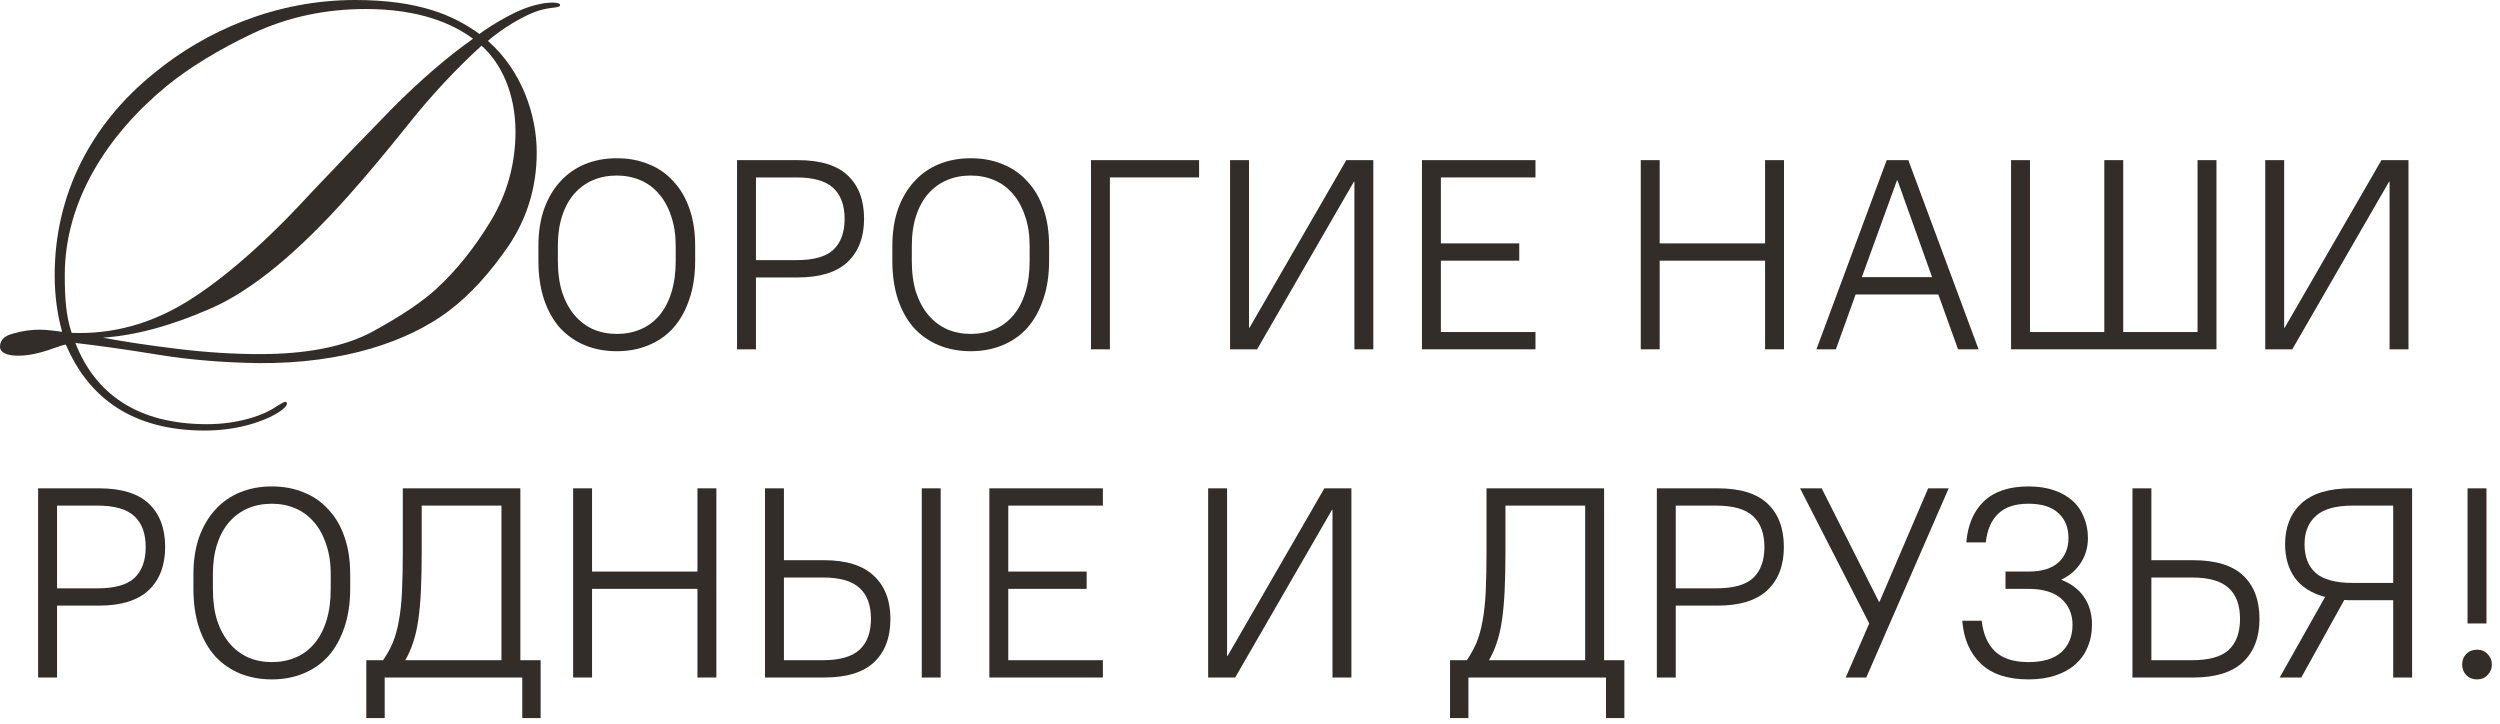
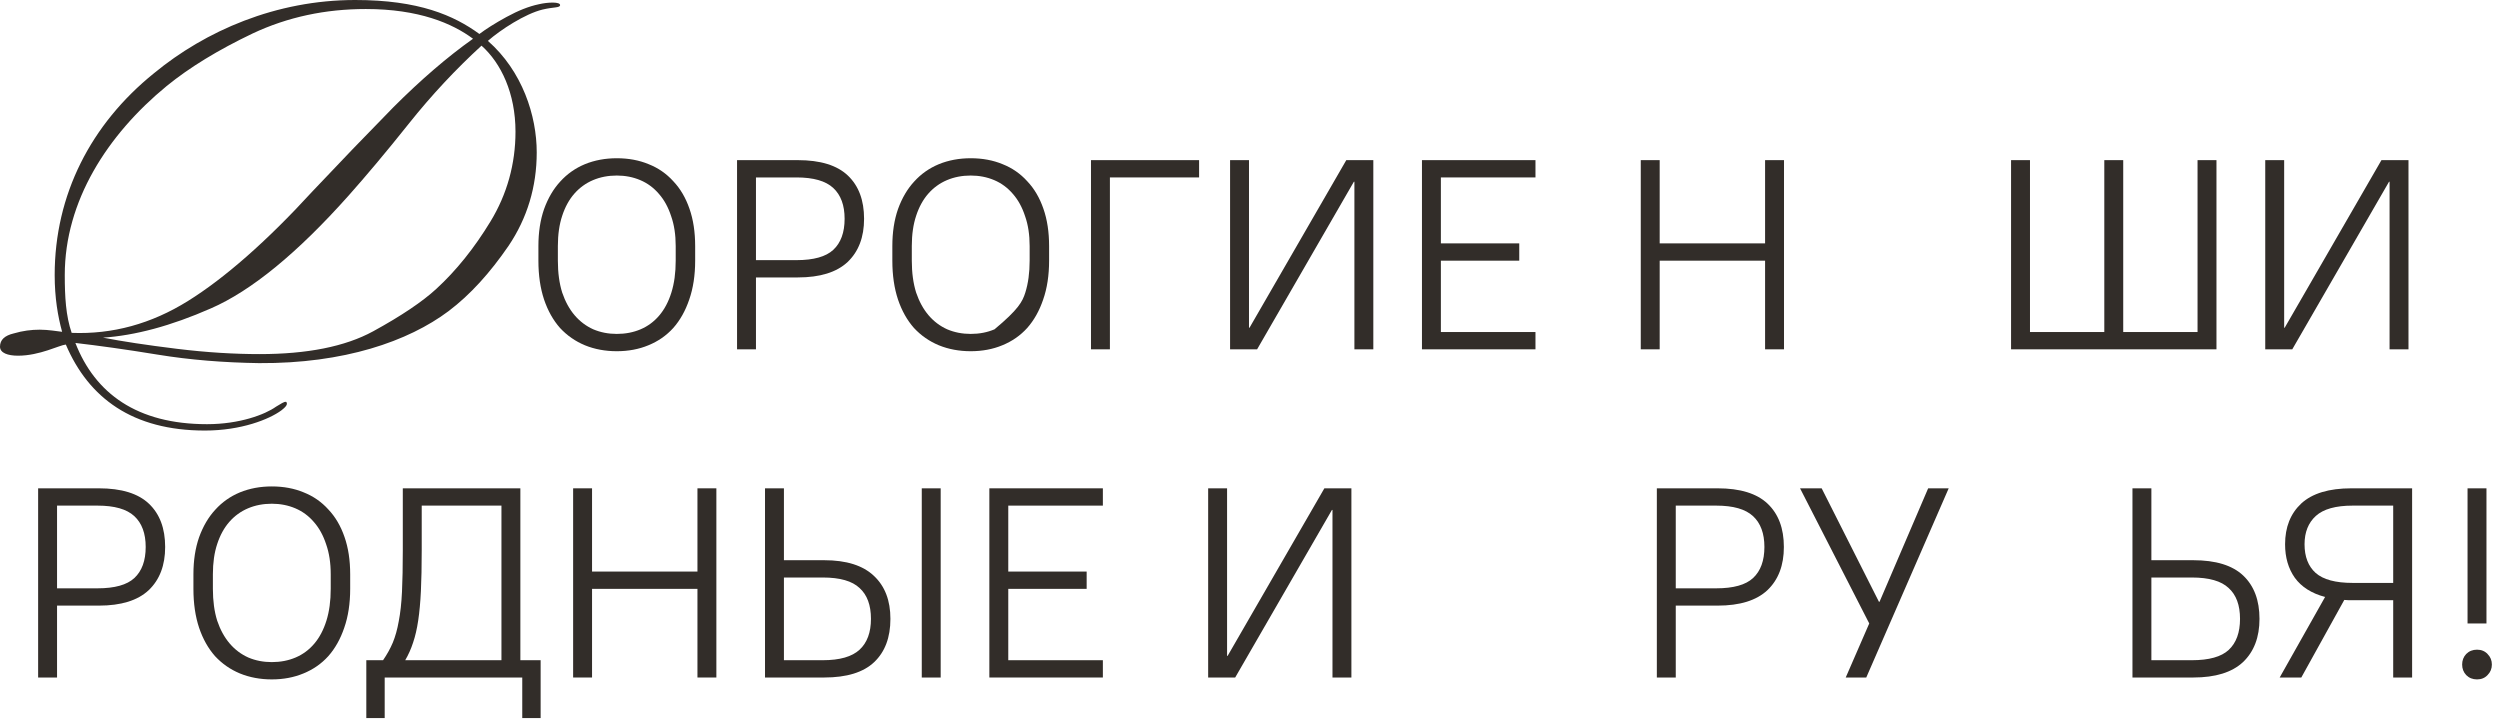
<svg xmlns="http://www.w3.org/2000/svg" width="259" height="75" viewBox="0 0 259 75" fill="none">
  <path d="M58.025 0.55C57.97 0.825 57.365 0.715 56.21 0.99C54.395 1.43 51.865 3.08 50.545 4.235C54.12 7.37 55.605 11.99 55.605 15.785C55.605 19.36 54.615 22.605 52.69 25.465C50.765 28.27 48.73 30.525 46.475 32.23C42.295 35.365 35.64 37.675 26.84 37.62C23.21 37.565 19.69 37.29 16.335 36.74C12.98 36.19 10.175 35.805 7.81 35.53C9.845 40.755 14.19 43.945 21.45 43.945C24.805 43.945 27.445 42.955 28.6 42.13C29.095 41.855 29.425 41.58 29.645 41.635C29.92 41.91 29.425 42.295 29.15 42.515C27.885 43.45 24.97 44.605 21.23 44.605C13.75 44.605 9.185 41.25 6.82 35.695C6.16 35.75 4.125 36.85 1.87 36.85C0.825 36.85 0 36.575 0 35.915C0 35.2 0.495 34.76 1.43 34.54C2.365 34.265 3.245 34.155 4.125 34.155C5.005 34.155 5.94 34.32 6.435 34.375C5.995 32.78 5.665 30.855 5.665 28.49C5.665 20.185 9.405 12.87 15.95 7.59C21.285 3.19 28.6 0 36.795 0C43.395 0 47.025 1.595 49.665 3.52C50.325 3.025 51.26 2.42 52.47 1.76C53.68 1.1 54.78 0.66 55.825 0.44C56.76 0.22 58.08 0.165 58.025 0.55ZM49.005 4.015C46.86 2.42 43.395 0.935 37.895 0.935C33.715 0.935 29.81 1.76 26.18 3.465C22.605 5.17 19.635 6.985 17.27 8.91C11.11 13.97 6.71 20.845 6.71 28.49C6.71 30.745 6.82 32.725 7.425 34.485C11.66 34.65 15.675 33.55 19.47 31.185C23.265 28.82 27.61 25.025 32.395 19.8C35.145 16.885 37.95 13.97 40.755 11.11C43.615 8.25 46.365 5.885 49.005 4.015ZM45.21 29.92C47.245 28.05 49.115 25.74 50.82 22.935C52.525 20.13 53.405 16.995 53.405 13.64C53.405 9.68 51.92 6.545 49.885 4.73C47.245 7.15 44.715 9.845 42.35 12.815C39.985 15.785 37.895 18.26 36.135 20.24C30.8 26.235 26.015 30.14 21.835 31.955C17.71 33.77 13.97 34.76 10.67 34.98C12.65 35.365 15.18 35.75 18.315 36.135C21.45 36.52 24.31 36.685 26.895 36.685C31.79 36.685 35.75 35.915 38.665 34.32C41.58 32.725 43.78 31.24 45.21 29.92Z" fill="#322D29" />
  <path d="M63.899 36.386C62.705 36.386 61.603 36.181 60.595 35.77C59.606 35.359 58.747 34.762 58.019 33.978C57.31 33.175 56.759 32.195 56.367 31.038C55.975 29.862 55.779 28.518 55.779 27.006V25.494C55.779 24.057 55.975 22.778 56.367 21.658C56.778 20.519 57.338 19.567 58.047 18.802C58.757 18.018 59.606 17.421 60.595 17.01C61.603 16.599 62.705 16.394 63.899 16.394C65.113 16.394 66.214 16.599 67.203 17.01C68.193 17.402 69.042 17.99 69.751 18.774C70.479 19.539 71.039 20.491 71.431 21.63C71.823 22.75 72.019 24.038 72.019 25.494V27.006C72.019 28.518 71.814 29.862 71.403 31.038C71.011 32.195 70.461 33.175 69.751 33.978C69.042 34.762 68.183 35.359 67.175 35.77C66.186 36.181 65.094 36.386 63.899 36.386ZM63.899 34.594C64.795 34.594 65.617 34.435 66.363 34.118C67.11 33.801 67.754 33.325 68.295 32.69C68.837 32.055 69.257 31.262 69.555 30.31C69.854 29.358 70.003 28.257 70.003 27.006V25.494C70.003 24.318 69.845 23.282 69.527 22.386C69.229 21.471 68.809 20.706 68.267 20.09C67.726 19.455 67.082 18.979 66.335 18.662C65.589 18.345 64.777 18.186 63.899 18.186C63.003 18.186 62.182 18.345 61.435 18.662C60.689 18.979 60.045 19.446 59.503 20.062C58.962 20.678 58.542 21.443 58.243 22.358C57.945 23.254 57.795 24.299 57.795 25.494V27.006C57.795 28.257 57.945 29.358 58.243 30.31C58.561 31.243 58.99 32.027 59.531 32.662C60.073 33.297 60.717 33.782 61.463 34.118C62.21 34.435 63.022 34.594 63.899 34.594Z" fill="#322D29" />
  <path d="M76.358 36.19V16.59H82.658C84.992 16.59 86.718 17.122 87.838 18.186C88.958 19.25 89.518 20.743 89.518 22.666C89.518 24.57 88.949 26.063 87.81 27.146C86.671 28.21 84.954 28.742 82.658 28.742H78.318V36.19H76.358ZM82.518 18.382H78.318V26.95H82.518C84.291 26.95 85.561 26.595 86.326 25.886C87.11 25.158 87.502 24.085 87.502 22.666C87.502 21.266 87.11 20.202 86.326 19.474C85.542 18.746 84.273 18.382 82.518 18.382Z" fill="#322D29" />
-   <path d="M100.567 36.386C99.373 36.386 98.271 36.181 97.263 35.77C96.274 35.359 95.415 34.762 94.687 33.978C93.978 33.175 93.427 32.195 93.035 31.038C92.643 29.862 92.447 28.518 92.447 27.006V25.494C92.447 24.057 92.643 22.778 93.035 21.658C93.446 20.519 94.006 19.567 94.715 18.802C95.425 18.018 96.274 17.421 97.263 17.01C98.271 16.599 99.373 16.394 100.567 16.394C101.781 16.394 102.882 16.599 103.871 17.01C104.861 17.402 105.71 17.99 106.419 18.774C107.147 19.539 107.707 20.491 108.099 21.63C108.491 22.75 108.687 24.038 108.687 25.494V27.006C108.687 28.518 108.482 29.862 108.071 31.038C107.679 32.195 107.129 33.175 106.419 33.978C105.71 34.762 104.851 35.359 103.843 35.77C102.854 36.181 101.762 36.386 100.567 36.386ZM100.567 34.594C101.463 34.594 102.285 34.435 103.031 34.118C103.778 33.801 104.422 33.325 104.963 32.69C105.505 32.055 105.925 31.262 106.223 30.31C106.522 29.358 106.671 28.257 106.671 27.006V25.494C106.671 24.318 106.513 23.282 106.195 22.386C105.897 21.471 105.477 20.706 104.935 20.09C104.394 19.455 103.75 18.979 103.003 18.662C102.257 18.345 101.445 18.186 100.567 18.186C99.671 18.186 98.85 18.345 98.103 18.662C97.357 18.979 96.713 19.446 96.171 20.062C95.63 20.678 95.21 21.443 94.911 22.358C94.613 23.254 94.463 24.299 94.463 25.494V27.006C94.463 28.257 94.613 29.358 94.911 30.31C95.229 31.243 95.658 32.027 96.199 32.662C96.741 33.297 97.385 33.782 98.131 34.118C98.878 34.435 99.69 34.594 100.567 34.594Z" fill="#322D29" />
+   <path d="M100.567 36.386C99.373 36.386 98.271 36.181 97.263 35.77C96.274 35.359 95.415 34.762 94.687 33.978C93.978 33.175 93.427 32.195 93.035 31.038C92.643 29.862 92.447 28.518 92.447 27.006V25.494C92.447 24.057 92.643 22.778 93.035 21.658C93.446 20.519 94.006 19.567 94.715 18.802C95.425 18.018 96.274 17.421 97.263 17.01C98.271 16.599 99.373 16.394 100.567 16.394C101.781 16.394 102.882 16.599 103.871 17.01C104.861 17.402 105.71 17.99 106.419 18.774C107.147 19.539 107.707 20.491 108.099 21.63C108.491 22.75 108.687 24.038 108.687 25.494V27.006C108.687 28.518 108.482 29.862 108.071 31.038C107.679 32.195 107.129 33.175 106.419 33.978C105.71 34.762 104.851 35.359 103.843 35.77C102.854 36.181 101.762 36.386 100.567 36.386ZM100.567 34.594C101.463 34.594 102.285 34.435 103.031 34.118C105.505 32.055 105.925 31.262 106.223 30.31C106.522 29.358 106.671 28.257 106.671 27.006V25.494C106.671 24.318 106.513 23.282 106.195 22.386C105.897 21.471 105.477 20.706 104.935 20.09C104.394 19.455 103.75 18.979 103.003 18.662C102.257 18.345 101.445 18.186 100.567 18.186C99.671 18.186 98.85 18.345 98.103 18.662C97.357 18.979 96.713 19.446 96.171 20.062C95.63 20.678 95.21 21.443 94.911 22.358C94.613 23.254 94.463 24.299 94.463 25.494V27.006C94.463 28.257 94.613 29.358 94.911 30.31C95.229 31.243 95.658 32.027 96.199 32.662C96.741 33.297 97.385 33.782 98.131 34.118C98.878 34.435 99.69 34.594 100.567 34.594Z" fill="#322D29" />
  <path d="M113.026 36.19V16.59H124.226V18.382H114.986V36.19H113.026Z" fill="#322D29" />
  <path d="M127.436 36.19V16.59H129.396V33.95H129.452L139.476 16.59H142.276V36.19H140.316V18.83H140.26L130.236 36.19H127.436Z" fill="#322D29" />
  <path d="M147.315 36.19V16.59H159.075V18.382H149.275V25.214H157.395V27.006H149.275V34.398H159.075V36.19H147.315Z" fill="#322D29" />
  <path d="M169.983 36.19V16.59H171.943V25.214H182.863V16.59H184.823V36.19H182.863V27.006H171.943V36.19H169.983Z" fill="#322D29" />
-   <path d="M188.182 36.19L195.462 16.59H197.702L204.982 36.19H202.854L200.81 30.506H192.242L190.198 36.19H188.182ZM192.886 28.714H200.166L196.582 18.69H196.526L192.886 28.714Z" fill="#322D29" />
  <path d="M208.346 36.19V16.59H210.306V34.398H218.006V16.59H219.966V34.398H227.666V16.59H229.626V36.19H208.346Z" fill="#322D29" />
  <path d="M234.679 36.19V16.59H236.639V33.95H236.695L246.719 16.59H249.519V36.19H247.559V18.83H247.503L237.479 36.19H234.679Z" fill="#322D29" />
  <path d="M3.95 70.19V50.59H10.25C12.583 50.59 14.31 51.122 15.43 52.186C16.55 53.25 17.11 54.743 17.11 56.666C17.11 58.57 16.541 60.063 15.402 61.146C14.263 62.21 12.546 62.742 10.25 62.742H5.91V70.19H3.95ZM10.11 52.382H5.91V60.95H10.11C11.883 60.95 13.153 60.595 13.918 59.886C14.702 59.158 15.094 58.085 15.094 56.666C15.094 55.266 14.702 54.202 13.918 53.474C13.134 52.746 11.865 52.382 10.11 52.382Z" fill="#322D29" />
  <path d="M28.159 70.386C26.964 70.386 25.863 70.181 24.855 69.77C23.866 69.359 23.007 68.762 22.279 67.978C21.57 67.175 21.019 66.195 20.627 65.038C20.235 63.862 20.039 62.518 20.039 61.006V59.494C20.039 58.057 20.235 56.778 20.627 55.658C21.038 54.519 21.598 53.567 22.307 52.802C23.016 52.018 23.866 51.421 24.855 51.01C25.863 50.599 26.964 50.394 28.159 50.394C29.372 50.394 30.474 50.599 31.463 51.01C32.452 51.402 33.302 51.99 34.011 52.774C34.739 53.539 35.299 54.491 35.691 55.63C36.083 56.75 36.279 58.038 36.279 59.494V61.006C36.279 62.518 36.074 63.862 35.663 65.038C35.271 66.195 34.72 67.175 34.011 67.978C33.302 68.762 32.443 69.359 31.435 69.77C30.446 70.181 29.354 70.386 28.159 70.386ZM28.159 68.594C29.055 68.594 29.876 68.435 30.623 68.118C31.37 67.801 32.014 67.325 32.555 66.69C33.096 66.055 33.516 65.262 33.815 64.31C34.114 63.358 34.263 62.257 34.263 61.006V59.494C34.263 58.318 34.104 57.282 33.787 56.386C33.488 55.471 33.068 54.706 32.527 54.09C31.986 53.455 31.342 52.979 30.595 52.662C29.848 52.345 29.036 52.186 28.159 52.186C27.263 52.186 26.442 52.345 25.695 52.662C24.948 52.979 24.304 53.446 23.763 54.062C23.222 54.678 22.802 55.443 22.503 56.358C22.204 57.254 22.055 58.299 22.055 59.494V61.006C22.055 62.257 22.204 63.358 22.503 64.31C22.82 65.243 23.25 66.027 23.791 66.662C24.332 67.297 24.976 67.782 25.723 68.118C26.47 68.435 27.282 68.594 28.159 68.594Z" fill="#322D29" />
  <path d="M37.95 74.39V68.398H39.686C40.097 67.801 40.433 67.194 40.694 66.578C40.956 65.943 41.161 65.206 41.31 64.366C41.478 63.507 41.59 62.49 41.646 61.314C41.702 60.138 41.73 58.71 41.73 57.03V50.59H53.91V68.398H56.01V74.39H54.106V70.19H39.854V74.39H37.95ZM41.982 68.398H51.95V52.382H43.69V57.03C43.69 58.654 43.662 60.054 43.606 61.23C43.55 62.387 43.457 63.405 43.326 64.282C43.196 65.159 43.018 65.925 42.794 66.578C42.589 67.213 42.318 67.819 41.982 68.398Z" fill="#322D29" />
  <path d="M59.376 70.19V50.59H61.336V59.214H72.256V50.59H74.216V70.19H72.256V61.006H61.336V70.19H59.376Z" fill="#322D29" />
  <path d="M95.495 70.19V50.59H97.455V70.19H95.495ZM79.255 70.19V50.59H81.215V58.038H85.387C87.683 58.038 89.4 58.579 90.539 59.662C91.677 60.726 92.247 62.21 92.247 64.114C92.247 66.037 91.687 67.53 90.567 68.594C89.447 69.658 87.72 70.19 85.387 70.19H79.255ZM81.215 68.398H85.247C87.001 68.398 88.271 68.034 89.055 67.306C89.839 66.578 90.231 65.514 90.231 64.114C90.231 62.695 89.839 61.631 89.055 60.922C88.289 60.194 87.02 59.83 85.247 59.83H81.215V68.398Z" fill="#322D29" />
  <path d="M102.497 70.19V50.59H114.257V52.382H104.457V59.214H112.577V61.006H104.457V68.398H114.257V70.19H102.497Z" fill="#322D29" />
  <path d="M125.165 70.19V50.59H127.125V67.95H127.181L137.205 50.59H140.005V70.19H138.045V52.83H137.989L127.965 70.19H125.165Z" fill="#322D29" />
-   <path d="M150.224 74.39V68.398H151.96C152.37 67.801 152.706 67.194 152.968 66.578C153.229 65.943 153.434 65.206 153.584 64.366C153.752 63.507 153.864 62.49 153.92 61.314C153.976 60.138 154.004 58.71 154.004 57.03V50.59H166.184V68.398H168.284V74.39H166.38V70.19H152.128V74.39H150.224ZM154.256 68.398H164.224V52.382H155.964V57.03C155.964 58.654 155.936 60.054 155.88 61.23C155.824 62.387 155.73 63.405 155.6 64.282C155.469 65.159 155.292 65.925 155.068 66.578C154.862 67.213 154.592 67.819 154.256 68.398Z" fill="#322D29" />
  <path d="M171.649 70.19V50.59H177.949C180.283 50.59 182.009 51.122 183.129 52.186C184.249 53.25 184.809 54.743 184.809 56.666C184.809 58.57 184.24 60.063 183.101 61.146C181.963 62.21 180.245 62.742 177.949 62.742H173.609V70.19H171.649ZM177.809 52.382H173.609V60.95H177.809C179.583 60.95 180.852 60.595 181.617 59.886C182.401 59.158 182.793 58.085 182.793 56.666C182.793 55.266 182.401 54.202 181.617 53.474C180.833 52.746 179.564 52.382 177.809 52.382Z" fill="#322D29" />
  <path d="M191.217 70.19L193.653 64.59L186.485 50.59H188.725L194.661 62.35H194.717L199.757 50.59H201.885L193.345 70.19H191.217Z" fill="#322D29" />
-   <path d="M210.15 70.386C208.004 70.386 206.361 69.845 205.222 68.762C204.084 67.679 203.44 66.195 203.29 64.31H205.306C205.456 65.691 205.922 66.755 206.706 67.502C207.49 68.23 208.638 68.594 210.15 68.594C211.662 68.594 212.801 68.249 213.566 67.558C214.332 66.849 214.714 65.906 214.714 64.73C214.714 63.629 214.332 62.733 213.566 62.042C212.801 61.351 211.662 61.006 210.15 61.006H207.77V59.214H210.15C211.532 59.214 212.568 58.897 213.258 58.262C213.949 57.627 214.294 56.787 214.294 55.742C214.294 54.659 213.949 53.801 213.258 53.166C212.568 52.513 211.532 52.186 210.15 52.186C208.769 52.186 207.724 52.531 207.014 53.222C206.305 53.894 205.876 54.883 205.726 56.19H203.71C203.86 54.379 204.466 52.961 205.53 51.934C206.613 50.907 208.153 50.394 210.15 50.394C211.14 50.394 212.017 50.525 212.782 50.786C213.548 51.047 214.192 51.411 214.714 51.878C215.237 52.345 215.629 52.914 215.89 53.586C216.17 54.239 216.31 54.958 216.31 55.742C216.31 56.694 216.068 57.543 215.582 58.29C215.116 59.037 214.453 59.615 213.594 60.026V60.082C214.621 60.493 215.396 61.09 215.918 61.874C216.46 62.658 216.73 63.61 216.73 64.73C216.73 65.57 216.581 66.335 216.282 67.026C216.002 67.717 215.582 68.314 215.022 68.818C214.481 69.303 213.8 69.686 212.978 69.966C212.157 70.246 211.214 70.386 210.15 70.386Z" fill="#322D29" />
  <path d="M220.923 70.19V50.59H222.883V58.038H227.223C229.556 58.038 231.283 58.57 232.403 59.634C233.523 60.698 234.083 62.191 234.083 64.114C234.083 66.018 233.513 67.511 232.375 68.594C231.236 69.658 229.519 70.19 227.223 70.19H220.923ZM222.883 68.398H227.083C228.856 68.398 230.125 68.043 230.891 67.334C231.675 66.606 232.067 65.533 232.067 64.114C232.067 62.695 231.675 61.631 230.891 60.922C230.125 60.194 228.856 59.83 227.083 59.83H222.883V68.398Z" fill="#322D29" />
  <path d="M236.175 70.19L240.879 61.846C239.479 61.473 238.434 60.81 237.743 59.858C237.071 58.906 236.735 57.749 236.735 56.386C236.735 54.613 237.295 53.203 238.415 52.158C239.554 51.113 241.28 50.59 243.595 50.59H249.895V70.19H247.935V62.182H243.595C243.558 62.182 243.474 62.182 243.343 62.182C243.212 62.182 243.054 62.173 242.867 62.154L238.415 70.19H236.175ZM238.751 56.386C238.751 57.674 239.134 58.663 239.899 59.354C240.683 60.045 241.962 60.39 243.735 60.39H247.935V52.382H243.735C241.98 52.382 240.711 52.737 239.927 53.446C239.143 54.155 238.751 55.135 238.751 56.386Z" fill="#322D29" />
  <path d="M255.638 64.59V50.59H257.598V64.59H255.638ZM256.618 70.386C256.17 70.386 255.797 70.237 255.498 69.938C255.218 69.639 255.078 69.275 255.078 68.846C255.078 68.417 255.218 68.053 255.498 67.754C255.797 67.455 256.17 67.306 256.618 67.306C257.066 67.306 257.43 67.455 257.71 67.754C258.009 68.053 258.158 68.417 258.158 68.846C258.158 69.275 258.009 69.639 257.71 69.938C257.43 70.237 257.066 70.386 256.618 70.386Z" fill="#322D29" />
</svg>